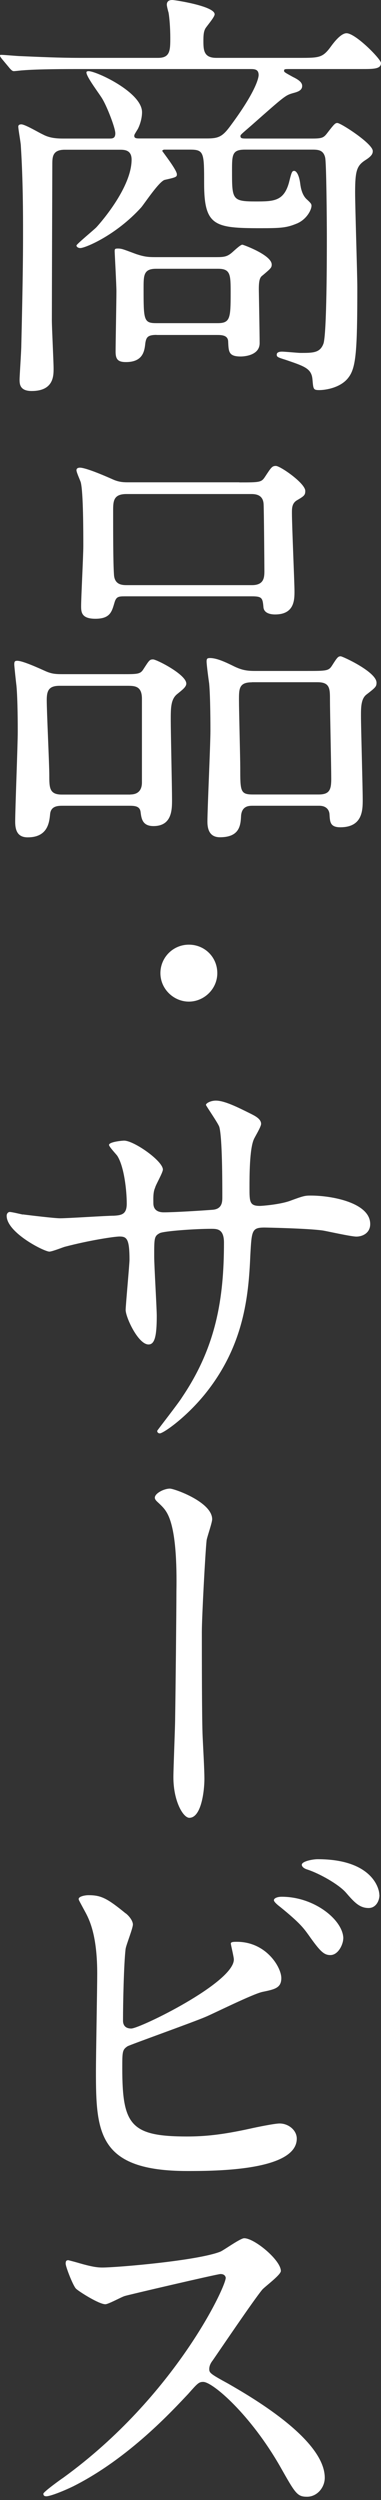
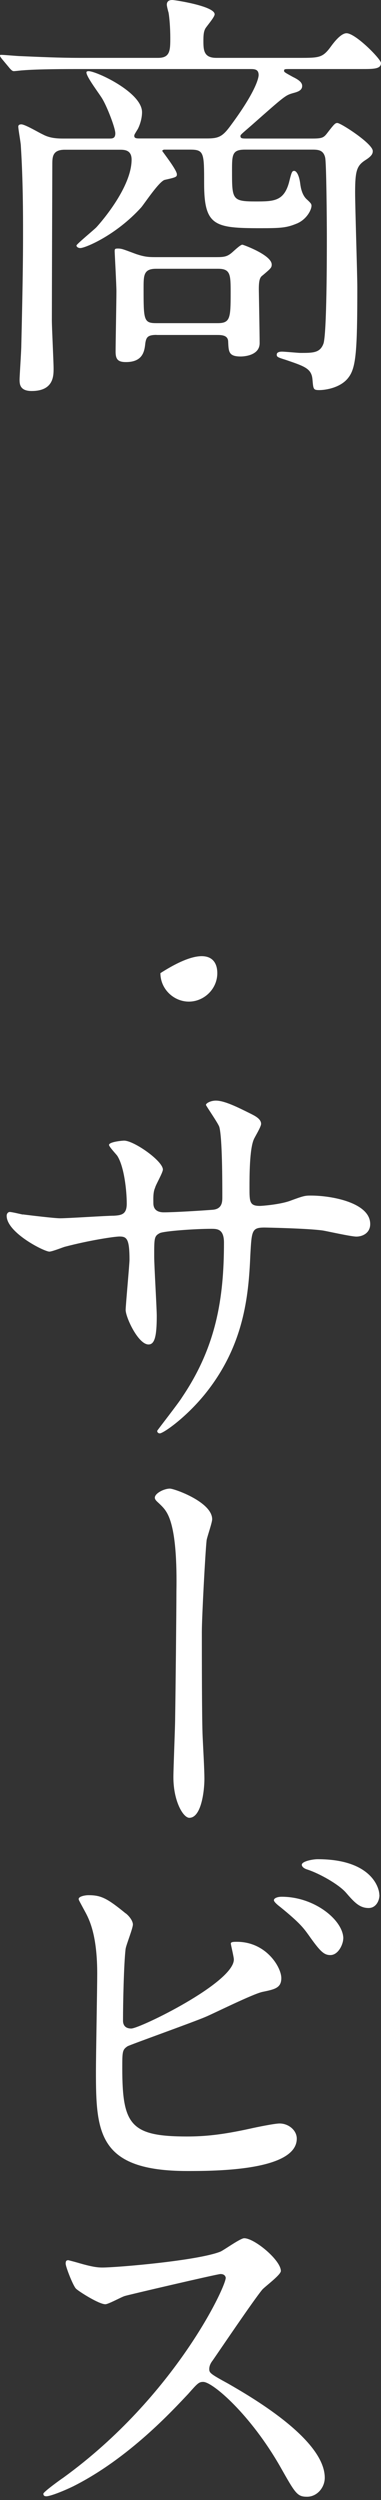
<svg xmlns="http://www.w3.org/2000/svg" width="47" height="308" viewBox="0 0 47 308" fill="none">
  <rect x="0" y="0" width="47" height="308" fill="#333333" stroke="none" />
  <path d="M25.531 17.058C26.963 17.058 27.449 16.844 28.453 15.467C31.533 11.316 31.905 9.623 31.905 9.251C31.905 8.506 31.375 8.506 30.845 8.506H9.578C8.36 8.506 4.682 8.506 2.82 8.664C2.663 8.664 1.861 8.766 1.704 8.766C1.546 8.766 1.433 8.664 1.23 8.45L0.214 7.232C0.071 7.051 0 6.927 0 6.859C0 6.758 0.056 6.758 0.158 6.758C0.53 6.758 2.177 6.916 2.55 6.916C4.941 7.017 7.333 7.13 9.781 7.13H19.517C21.007 7.13 21.007 6.171 21.007 4.626C21.007 3.452 20.905 2.177 20.792 1.546C20.736 1.388 20.578 0.745 20.578 0.587C20.578 0 21.108 0 21.266 0C21.537 0 26.478 0.745 26.478 1.76C26.478 2.132 25.418 3.306 25.305 3.565C25.204 3.779 25.091 4.039 25.091 4.953C25.091 6.126 25.091 7.13 26.681 7.13H36.892C39.441 7.13 39.813 7.13 40.885 5.641C41.201 5.212 42.059 4.095 42.747 4.095C43.864 4.095 47 7.288 47 7.762C47 8.506 46.097 8.506 44.608 8.506H35.73C35.143 8.506 35.041 8.506 35.041 8.721C35.041 8.879 35.143 8.935 36.102 9.465C36.745 9.781 37.275 10.108 37.275 10.582C37.275 11.169 36.688 11.327 36.102 11.485C35.199 11.756 35.143 11.801 31.047 15.422C29.829 16.483 29.66 16.596 29.66 16.753C29.66 17.069 29.874 17.069 30.506 17.069H38.539C39.712 17.069 39.926 16.968 40.344 16.426C41.246 15.253 41.359 15.152 41.619 15.152C42.047 15.152 45.985 17.701 45.985 18.604C45.985 18.875 45.928 19.19 45.082 19.721C44.022 20.409 43.807 20.995 43.807 23.714C43.807 25.576 44.078 33.766 44.078 35.414C44.078 43.232 43.92 45.251 43.017 46.47C42.059 47.801 40.096 48.06 39.396 48.06C38.651 48.06 38.651 47.959 38.55 46.786C38.448 45.398 37.591 45.139 35.256 44.337C34.24 44.022 34.139 43.965 34.139 43.694C34.139 43.424 34.41 43.322 34.782 43.322C35.154 43.322 36.745 43.48 37.072 43.48C38.618 43.48 39.464 43.48 39.892 42.363C40.321 41.246 40.321 31.307 40.321 29.175C40.321 27.313 40.265 19.867 40.107 19.393C39.892 18.491 39.261 18.434 38.561 18.434H30.213C28.622 18.434 28.622 19.078 28.622 21.041C28.622 24.549 28.622 24.82 31.499 24.82C33.733 24.82 35.007 24.82 35.651 22.485C35.966 21.21 36.023 21.052 36.294 21.052C36.508 21.052 36.88 21.424 37.038 22.643C37.095 23.116 37.252 23.974 37.783 24.504C38.369 25.034 38.426 25.147 38.426 25.35C38.426 25.881 37.783 27.11 36.508 27.584C35.335 28.058 34.646 28.114 32.142 28.114C26.456 28.114 25.181 27.843 25.181 22.586C25.181 18.863 25.181 18.434 23.477 18.434H20.228C20.228 18.434 20.014 18.491 20.014 18.592C20.014 18.649 21.819 20.928 21.819 21.469C21.819 21.785 21.763 21.842 20.33 22.157C19.642 22.315 17.825 25.079 17.408 25.565C14.271 29.017 10.492 30.562 9.905 30.562C9.635 30.562 9.432 30.404 9.432 30.247C9.432 30.089 11.507 28.385 11.88 28.013C12.568 27.268 16.235 23.015 16.235 19.664C16.235 18.491 15.388 18.446 14.802 18.446H7.999C6.453 18.446 6.453 19.348 6.453 20.307C6.453 20.522 6.397 36.418 6.397 39.453C6.397 40.411 6.611 44.552 6.611 45.409C6.611 46.312 6.611 48.173 3.904 48.173C2.414 48.173 2.414 47.271 2.414 46.74C2.414 46.368 2.629 43.232 2.629 42.544C2.843 33.608 2.843 30.574 2.843 28.509C2.843 26.591 2.843 22.18 2.572 17.983C2.572 17.611 2.256 15.964 2.256 15.591C2.256 15.321 2.572 15.321 2.629 15.321C3.103 15.321 4.862 16.381 5.235 16.539C5.923 16.911 6.622 17.069 7.739 17.069H13.482C13.854 17.069 14.226 17.069 14.226 16.426C14.226 15.783 13.267 13.29 12.681 12.275C12.41 11.744 10.661 9.511 10.661 8.924C10.661 8.766 10.876 8.766 10.932 8.766C11.891 8.766 17.521 11.372 17.521 13.82C17.521 14.937 16.99 15.953 16.934 15.998C16.618 16.528 16.562 16.584 16.562 16.742C16.562 17.058 16.878 17.058 17.25 17.058H25.542H25.531ZM19.314 41.258C18.198 41.258 18.04 41.574 17.927 42.273C17.825 43.232 17.656 44.608 15.535 44.608C14.576 44.608 14.26 44.292 14.26 43.333C14.26 42.273 14.362 37.061 14.362 35.887C14.362 35.086 14.147 31.16 14.147 30.991C14.147 30.72 14.147 30.619 14.52 30.619C15.05 30.619 15.208 30.72 16.81 31.307C17.769 31.623 18.243 31.679 19.1 31.679H26.704C27.607 31.679 27.979 31.623 28.509 31.206C28.724 31.047 29.626 30.145 29.897 30.145C29.998 30.145 33.518 31.42 33.518 32.593C33.518 32.965 33.417 33.067 32.401 33.924C32.086 34.139 31.927 34.455 31.927 35.628C31.927 35.684 32.029 41.212 32.029 42.273C32.029 43.819 30.066 43.92 29.694 43.92C28.204 43.92 28.204 43.333 28.148 42.115C28.148 41.269 27.302 41.269 26.76 41.269H19.314V41.258ZM19.258 33.112C17.712 33.112 17.712 33.913 17.712 35.504C17.712 39.385 17.712 39.813 19.258 39.813H26.862C28.408 39.813 28.453 39.17 28.453 36.09C28.453 33.857 28.453 33.112 26.907 33.112H19.247H19.258Z" fill="white" />
-   <path d="M7.773 99.269C7.187 99.269 6.284 99.269 6.182 100.284C6.081 101.299 5.912 103.161 3.418 103.161C2.245 103.161 1.873 102.416 1.873 101.243C1.873 99.652 2.189 91.879 2.189 90.13C2.189 89.487 2.189 86.193 2.031 84.49C1.974 84.061 1.76 82.041 1.76 81.883C1.76 81.511 1.816 81.409 2.132 81.409C2.561 81.409 3.622 81.782 5.483 82.628C6.284 83 6.758 83.057 7.66 83.057H14.52C16.968 83.057 17.284 83.113 17.712 82.414C18.401 81.353 18.457 81.24 18.886 81.24C19.314 81.24 22.981 83.102 22.981 84.219C22.981 84.647 22.451 85.02 21.808 85.55C21.063 86.193 21.063 87.254 21.063 88.743C21.063 90.13 21.221 96.99 21.221 98.524C21.221 99.743 21.221 101.773 18.931 101.773C17.543 101.773 17.442 100.814 17.34 100.013C17.239 99.269 16.539 99.269 15.851 99.269H7.762H7.773ZM16.077 97.881C17.464 97.881 17.509 96.764 17.509 96.392V86.08C17.509 84.49 16.607 84.49 15.648 84.49H7.356C6.025 84.49 5.765 85.076 5.765 86.249C5.765 87.682 6.081 94.169 6.081 95.501C6.081 97.046 6.081 97.892 7.627 97.892H16.088L16.077 97.881ZM29.524 59.433C31.973 59.433 32.232 59.433 32.661 58.789C33.462 57.571 33.563 57.402 34.037 57.402C34.568 57.402 37.659 59.534 37.659 60.482C37.659 61.012 37.501 61.125 36.598 61.655C36.012 62.027 36.012 62.614 36.012 63.201C36.012 64.746 36.328 71.82 36.328 72.824C36.328 73.885 36.328 75.701 33.936 75.701C33.462 75.701 32.605 75.599 32.503 74.855C32.401 73.681 32.345 73.467 31.07 73.467H15.377C14.576 73.467 14.317 73.524 14.102 74.313C13.786 75.374 13.572 76.231 11.767 76.231C10.063 76.231 10.007 75.43 10.007 74.686C10.007 73.625 10.278 68.469 10.278 67.296C10.278 65.649 10.278 60.595 9.962 59.421C9.905 59.207 9.432 58.203 9.432 57.932C9.432 57.661 9.702 57.616 9.86 57.616C10.289 57.616 11.508 57.989 14.012 59.105C14.757 59.421 15.343 59.421 15.873 59.421H29.536L29.524 59.433ZM31.07 72.091C32.503 72.091 32.616 71.245 32.616 70.387C32.616 69.857 32.559 62.411 32.514 62.039C32.413 60.865 31.397 60.865 30.924 60.865H15.603C14.012 60.865 13.956 61.712 13.956 62.885C13.956 65.491 13.956 69.315 14.057 70.76C14.114 72.091 15.118 72.091 15.704 72.091H31.07ZM31.172 99.269C30.743 99.269 29.84 99.269 29.739 100.487C29.683 101.66 29.581 103.15 27.133 103.15C26.016 103.15 25.587 102.405 25.587 101.232C25.587 99.641 25.959 91.823 25.959 90.006C25.959 89.578 25.959 85.855 25.802 84.207C25.745 83.835 25.486 81.917 25.486 81.5C25.486 81.127 25.587 81.071 25.914 81.071C26.761 81.071 27.877 81.601 28.949 82.132C29.75 82.504 30.337 82.662 31.397 82.662H37.783C40.287 82.662 40.547 82.662 40.976 81.974C41.619 80.958 41.72 80.857 42.036 80.857C42.25 80.857 46.447 82.775 46.447 84.106C46.447 84.58 46.346 84.692 45.172 85.595C44.529 86.125 44.529 87.186 44.529 88.201C44.529 89.69 44.744 96.922 44.744 98.513C44.744 99.788 44.744 101.92 41.98 101.92C40.705 101.92 40.705 101.232 40.648 100.329C40.648 100.228 40.592 99.269 39.374 99.269H31.183H31.172ZM31.07 84.061C29.479 84.061 29.479 84.862 29.479 86.238C29.479 87.615 29.637 93.368 29.637 94.587C29.637 97.463 29.637 97.881 31.183 97.881H39.317C40.648 97.881 40.863 97.294 40.863 95.963C40.863 94.418 40.705 87.615 40.705 86.227C40.705 84.839 40.705 84.049 39.159 84.049H31.081L31.07 84.061Z" fill="white" />
-   <path d="M19.788 119.892C19.788 117.974 21.334 116.383 23.297 116.383C25.26 116.383 26.806 117.929 26.806 119.892C26.806 121.855 25.159 123.4 23.297 123.4C21.436 123.4 19.788 121.855 19.788 119.892Z" fill="white" />
+   <path d="M19.788 119.892C25.26 116.383 26.806 117.929 26.806 119.892C26.806 121.855 25.159 123.4 23.297 123.4C21.436 123.4 19.788 121.855 19.788 119.892Z" fill="white" />
  <path d="M2.832 149.619C3.633 149.721 6.713 150.093 7.401 150.093C8.461 150.093 13.087 149.777 14.046 149.777C15.061 149.721 15.636 149.563 15.636 148.288C15.636 146.697 15.321 143.719 14.463 142.388C14.305 142.173 13.448 141.271 13.448 141.056C13.448 140.684 15.039 140.526 15.309 140.526C16.528 140.526 20.093 143.031 20.093 144.091C20.093 144.463 19.19 146.009 19.134 146.325C18.863 146.912 18.919 147.713 18.919 148.243C18.919 149.044 19.45 149.36 20.194 149.36C21.582 149.36 24.933 149.145 26.253 149.044C27.426 148.942 27.426 148.028 27.426 147.498C27.426 145.693 27.426 140.165 27.054 138.834C26.896 138.36 25.407 136.228 25.407 136.126C25.407 135.912 25.993 135.596 26.625 135.596C27.686 135.596 29.288 136.397 30.878 137.187C31.409 137.457 32.209 137.83 32.209 138.462C32.209 138.834 31.409 140.109 31.307 140.379C30.777 141.598 30.777 144.903 30.777 146.336C30.777 148.04 30.777 148.57 32.051 148.57C32.322 148.57 34.387 148.412 35.673 147.983C37.422 147.34 37.591 147.295 38.336 147.295C40.998 147.295 45.669 148.198 45.669 150.804C45.669 151.921 44.71 152.349 43.965 152.349C43.322 152.349 40.456 151.706 39.87 151.605C38.065 151.334 32.74 151.233 32.638 151.233C31.047 151.233 31.047 151.605 30.878 154.685C30.664 159.739 30.077 165.854 25.237 171.811C22.846 174.733 20.127 176.594 19.709 176.594C19.551 176.594 19.393 176.492 19.393 176.278C19.393 176.222 22.056 172.826 22.473 172.126C26.67 165.91 27.629 159.953 27.629 153.094C27.629 151.39 26.783 151.39 26.038 151.39C24.075 151.39 20.239 151.661 19.709 151.921C19.021 152.293 19.021 152.507 19.021 154.798C19.021 155.971 19.337 161.127 19.337 162.131C19.337 164.68 19.066 165.639 18.322 165.639C17.047 165.639 15.501 162.289 15.501 161.386C15.501 160.856 15.975 155.745 15.975 155.215C15.975 152.665 15.659 152.338 14.757 152.338C14.114 152.338 10.977 152.812 7.954 153.613C7.638 153.715 6.408 154.2 6.092 154.2C5.449 154.2 0.823 151.864 0.823 149.788C0.823 149.473 1.038 149.315 1.196 149.315C1.467 149.315 2.572 149.585 2.787 149.631L2.832 149.619Z" fill="white" />
  <path d="M26.174 187.165C26.174 187.594 25.531 189.399 25.486 189.771C25.328 191.204 24.899 199.237 24.899 201.042C24.899 203.592 24.899 212.053 25 214.016C25.057 215.291 25.215 217.953 25.215 219.172C25.215 220.604 24.843 223.955 23.353 223.955C22.609 223.955 21.39 221.936 21.39 218.957C21.39 217.84 21.605 212.786 21.605 211.726C21.661 208.273 21.763 198.537 21.763 196.044C21.819 192.75 21.706 188.44 20.646 186.477C20.33 185.89 20.003 185.574 19.371 184.988C19.269 184.886 19.1 184.717 19.1 184.514C19.1 183.984 20.217 183.397 20.962 183.397C21.492 183.397 26.174 185.044 26.174 187.176V187.165Z" fill="white" />
  <path d="M15.49 235.711C15.863 235.981 16.393 236.613 16.393 237.098C16.393 237.583 15.547 239.648 15.49 240.133C15.276 241.995 15.174 246.722 15.174 248.956C15.174 249.271 15.276 249.915 16.19 249.915C17.25 249.915 28.848 244.274 28.848 241.408C28.848 241.092 28.476 239.603 28.476 239.445C28.476 239.231 28.848 239.231 29.22 239.231C32.842 239.231 34.703 242.367 34.703 243.698C34.703 244.917 33.902 245.086 32.368 245.402C31.149 245.673 26.355 248.064 25.351 248.482C23.861 249.125 15.987 251.934 15.727 252.103C15.084 252.532 15.084 252.791 15.084 254.811C15.084 261.772 16.099 263.216 23.06 263.216C25.294 263.216 27.426 263.001 30.822 262.257C31.51 262.099 33.857 261.614 34.489 261.614C35.606 261.614 36.61 262.46 36.61 263.475C36.61 267.469 26.4 267.469 23.105 267.469C12.094 267.469 11.835 262.742 11.835 255.183C11.835 253.265 11.993 244.917 11.993 243.168C11.993 238.813 11.192 236.839 10.605 235.722C9.804 234.233 9.703 234.075 9.703 233.962C9.703 233.646 10.447 233.488 10.921 233.488C12.467 233.488 13.211 233.86 15.49 235.722V235.711ZM42.341 238.847C42.341 239.49 41.754 240.866 40.75 240.866C39.949 240.866 39.475 240.393 38.042 238.362C37.456 237.561 37.027 236.929 34.534 234.91C34.319 234.752 33.789 234.323 33.789 234.109C33.789 233.838 34.263 233.68 34.748 233.68C38.843 233.68 42.352 236.602 42.352 238.836L42.341 238.847ZM46.809 233.477C46.809 234.165 46.38 235.068 45.477 235.068C44.36 235.068 43.717 234.379 42.657 233.15C41.754 232.134 39.408 230.814 37.918 230.329C37.388 230.171 37.23 229.901 37.23 229.743C37.23 229.314 38.562 229.054 39.193 229.054C45.737 229.054 46.797 232.507 46.797 233.466L46.809 233.477Z" fill="white" />
  <path d="M27.189 280.161C26.817 280.161 15.648 282.767 15.389 282.869C15.016 282.97 13.369 283.884 12.997 283.884C12.196 283.884 9.702 282.293 9.375 281.966C9.003 281.594 8.1 279.258 8.1 278.886C8.1 278.615 8.157 278.457 8.416 278.457C8.473 278.457 9.635 278.773 9.804 278.83C11.451 279.304 12.094 279.36 12.624 279.36C14.43 279.36 24.425 278.514 27.201 277.397C27.674 277.183 29.649 275.75 30.122 275.75C31.397 275.75 34.647 278.457 34.647 279.789C34.647 280.262 32.684 281.707 32.356 282.079C31.296 283.354 27.088 289.581 26.242 290.8C26.027 291.07 25.813 291.443 25.813 291.86C25.813 292.334 25.914 292.447 28.148 293.665C30.54 295.053 40.062 300.423 40.062 305.263C40.062 306.481 39.103 307.598 37.884 307.598C36.666 307.598 36.452 307.226 34.59 303.932C30.924 297.501 26.242 293.451 25.068 293.451C24.538 293.451 24.38 293.609 23.207 294.94C21.345 296.903 15.919 302.86 9.014 306.323C7.581 307.012 6.149 307.542 5.72 307.542C5.618 307.542 5.348 307.542 5.348 307.226C5.348 307.012 7.48 305.466 7.796 305.263C21.672 295.211 28.002 281.436 27.844 280.59C27.742 280.161 27.313 280.161 27.201 280.161H27.189Z" fill="white" />
</svg>